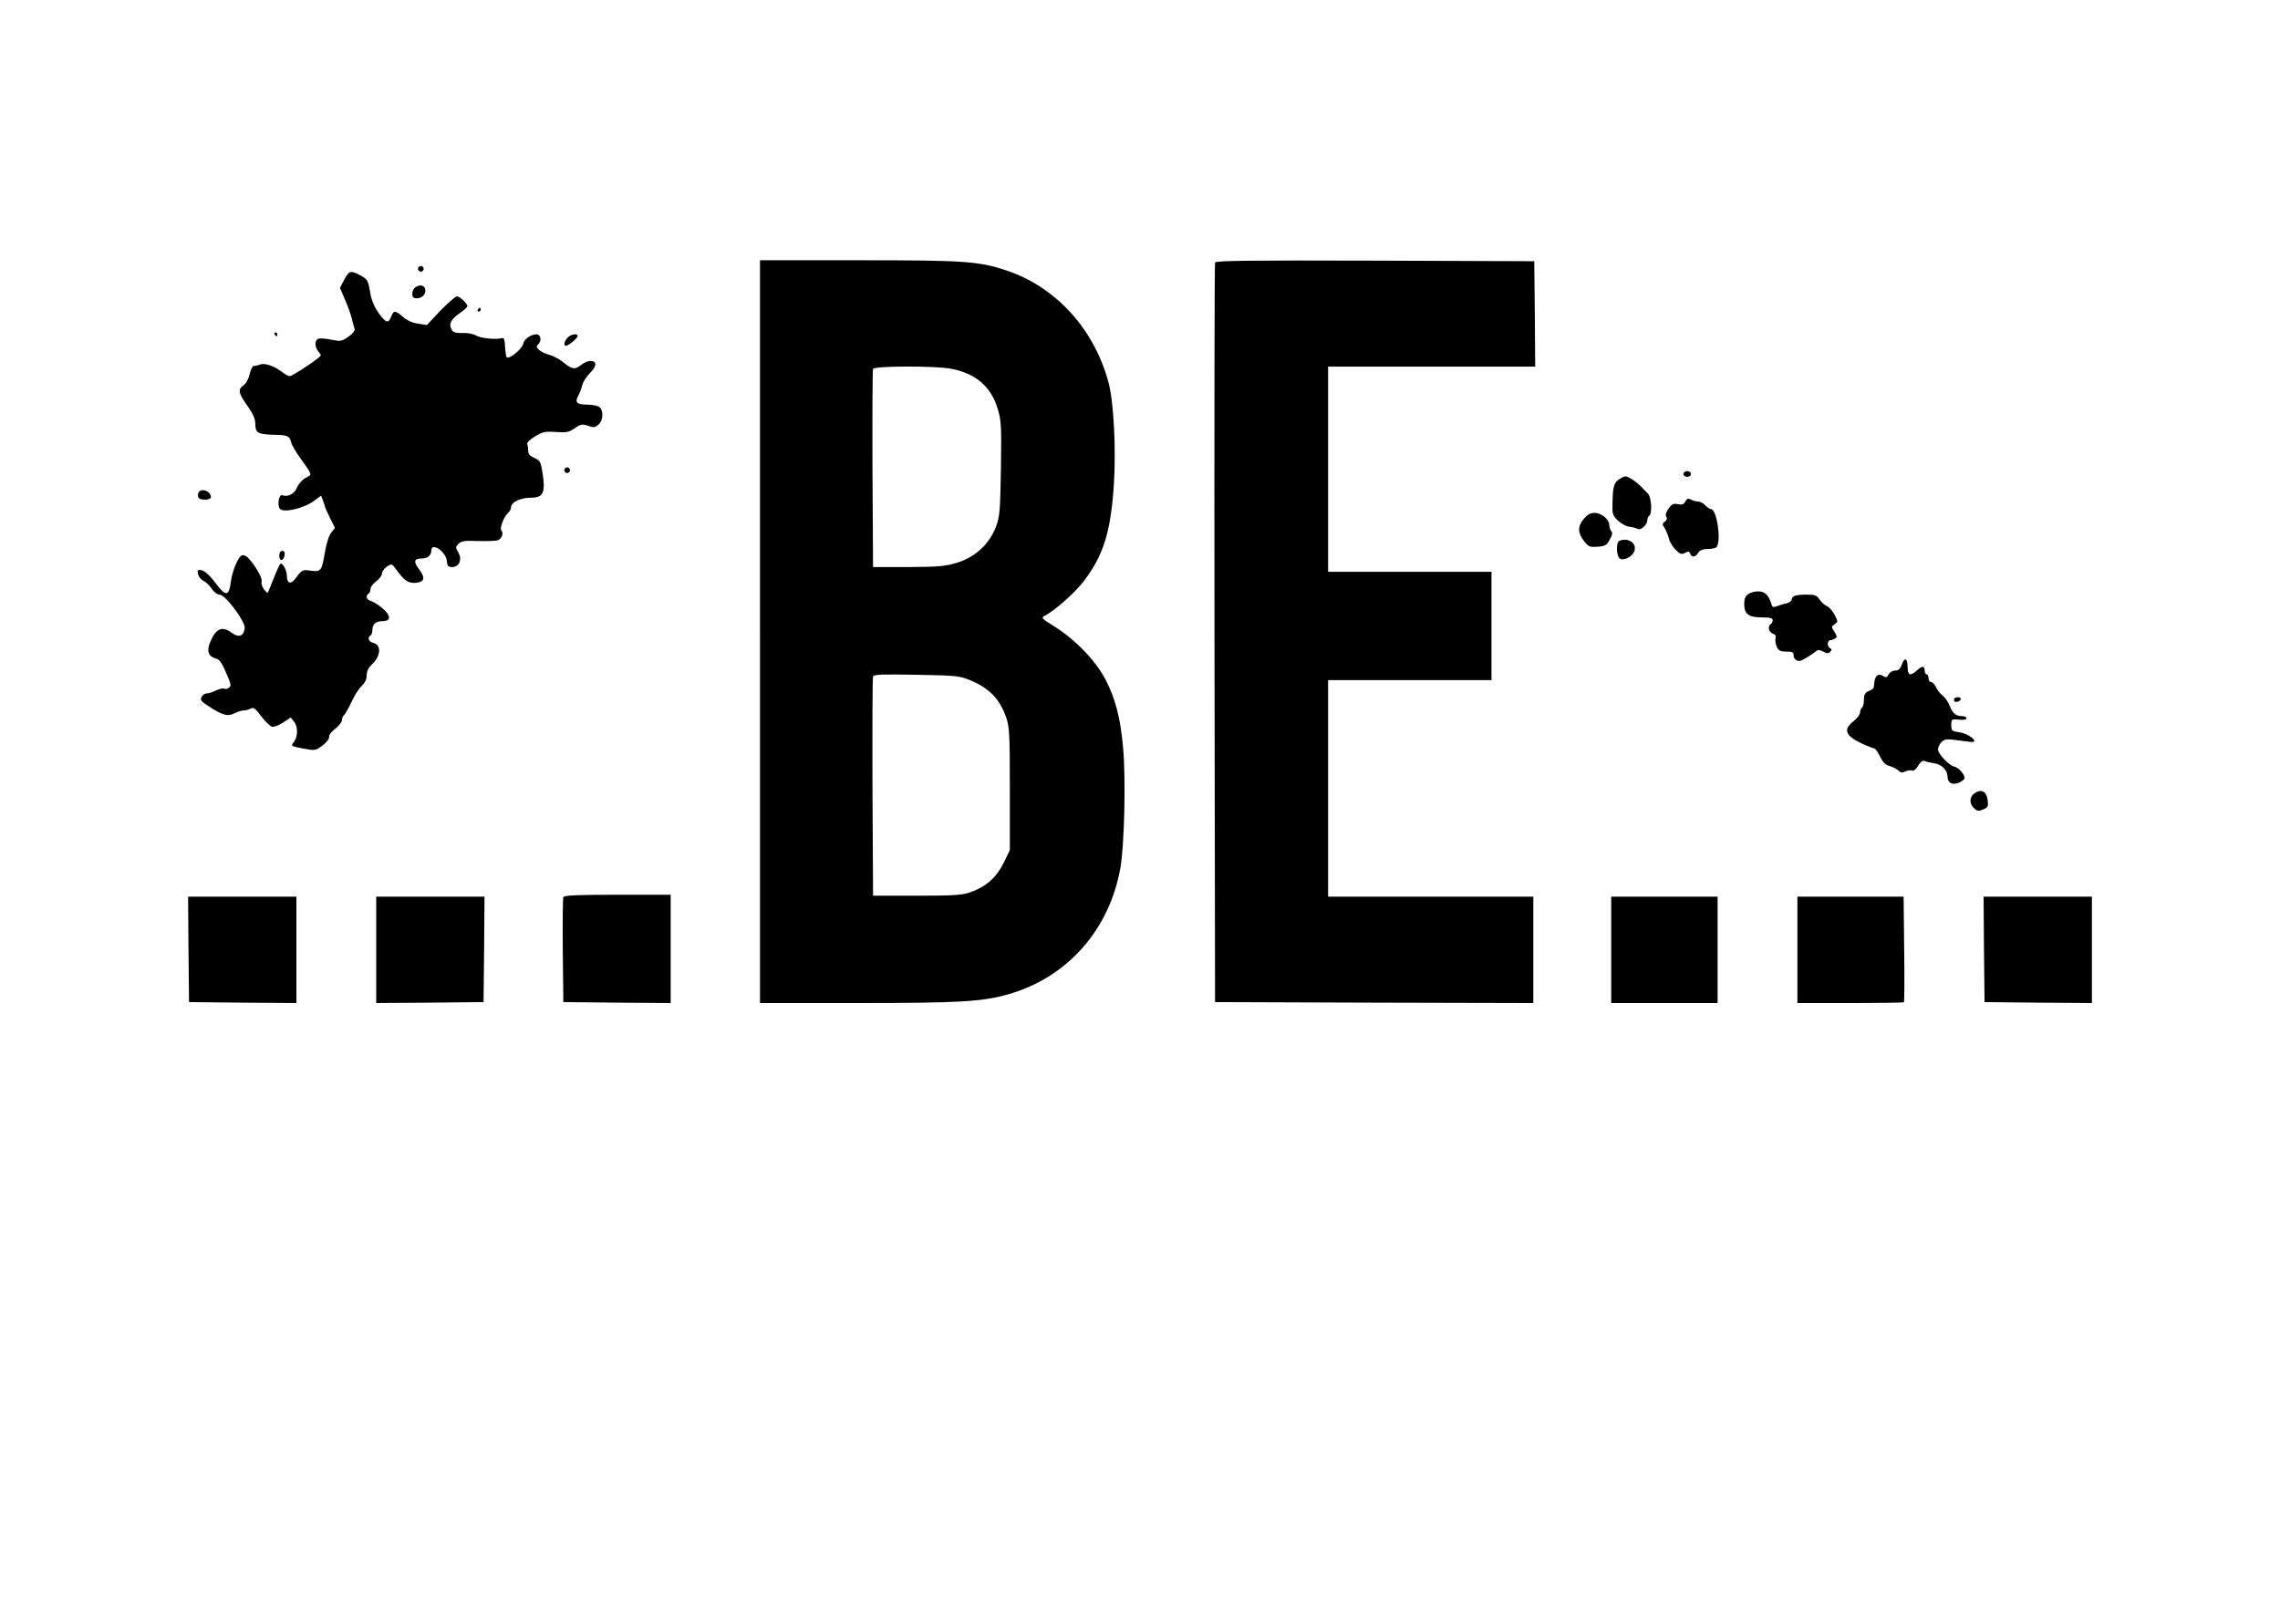
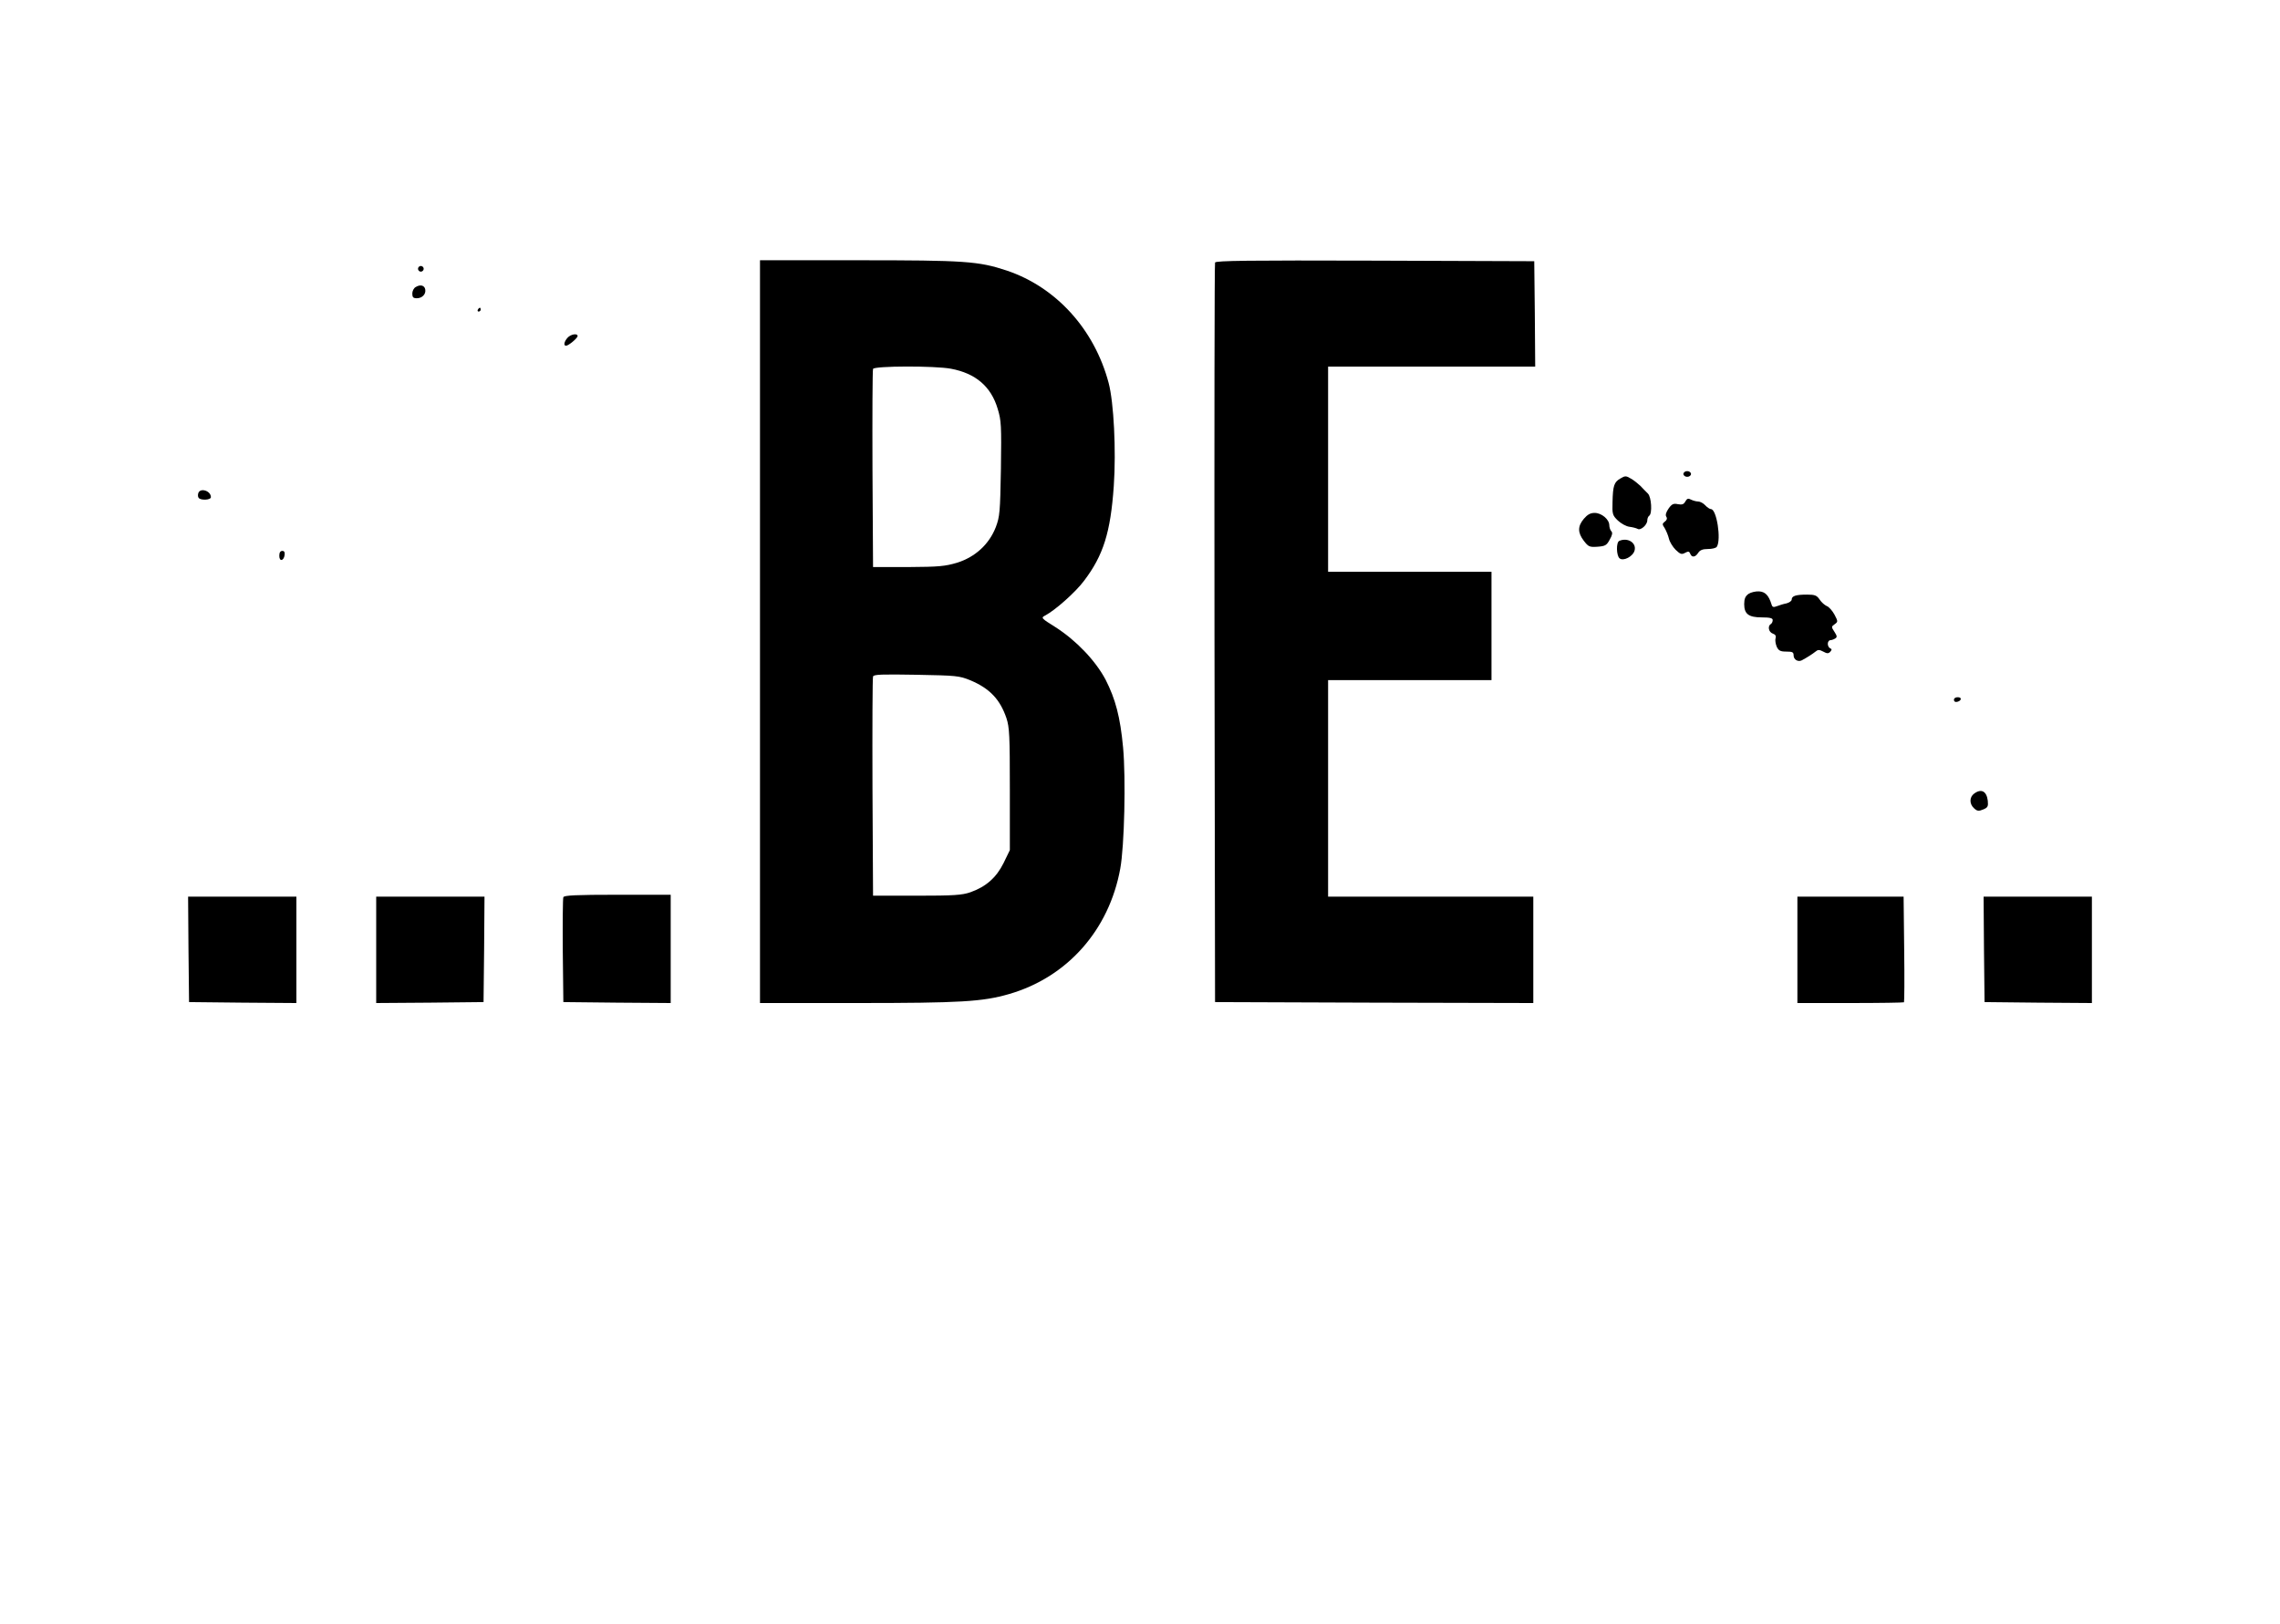
<svg xmlns="http://www.w3.org/2000/svg" version="1.0" width="1200pt" height="855pt" viewBox="0 0 1200 855" preserveAspectRatio="xMidYMid meet">
  <g transform="translate(0,855) scale(0.1,-0.1)" fill="#000000" stroke="none">
    <path d="M4000 5225 l0 -1955 510 0 c546 0 661 7 800 47 306 88 527 336 586 660 22 119 30 475 15 638 -15 161 -40 255 -92 357 -53 100 -154 206 -263 276 -77 48 -78 50 -55 62 53 28 159 122 204 182 102 134 140 255 157 499 13 189 0 441 -27 543 -75 283 -277 505 -537 592 -148 49 -219 54 -780 54 l-518 0 0 -1955z m1005 1384 c129 -24 211 -93 246 -211 19 -62 20 -88 17 -315 -4 -230 -6 -252 -27 -308 -35 -90 -108 -157 -203 -187 -64 -19 -95 -22 -258 -23 l-185 0 -3 515 c-1 283 0 521 3 528 6 16 325 17 410 1z m102 -1640 c102 -43 156 -100 190 -199 16 -49 18 -91 18 -375 l0 -320 -33 -68 c-38 -77 -93 -125 -175 -154 -44 -15 -88 -18 -282 -18 l-230 0 -3 570 c-1 314 0 576 3 584 4 11 47 12 228 9 210 -4 225 -5 284 -29z" />
    <path d="M6395 7168 c-3 -7 -4 -886 -3 -1953 l3 -1940 838 -3 837 -2 0 280 0 280 -540 0 -540 0 0 570 0 570 430 0 430 0 0 285 0 285 -430 0 -430 0 0 540 0 540 545 0 545 0 -2 278 -3 277 -838 3 c-665 2 -839 0 -842 -10z" />
    <path d="M2200 7135 c0 -8 7 -15 15 -15 8 0 15 7 15 15 0 8 -7 15 -15 15 -8 0 -15 -7 -15 -15z" />
-     <path d="M1812 7078 l-23 -43 24 -56 c14 -31 31 -76 37 -100 6 -24 13 -51 16 -60 3 -10 -9 -25 -33 -42 -35 -24 -42 -25 -90 -15 -29 6 -59 8 -68 5 -20 -8 -19 -46 2 -69 15 -17 15 -19 -3 -33 -51 -40 -138 -95 -149 -95 -7 0 -24 9 -38 20 -42 33 -93 51 -119 41 -13 -5 -27 -8 -33 -7 -5 0 -15 -19 -21 -43 -6 -26 -19 -50 -32 -59 -31 -21 -28 -41 20 -108 31 -44 42 -69 42 -99 1 -45 15 -52 106 -54 64 -1 75 -7 83 -41 3 -14 26 -52 50 -85 62 -87 61 -82 27 -100 -18 -9 -38 -31 -46 -50 -14 -35 -49 -53 -78 -42 -18 7 -28 -52 -13 -71 19 -24 130 3 182 43 l35 26 10 -26 c6 -15 10 -29 10 -31 0 -3 12 -29 26 -59 l27 -54 -20 -25 c-12 -15 -25 -57 -33 -103 -16 -99 -22 -105 -75 -97 -44 6 -45 6 -83 -45 -22 -29 -42 -21 -42 17 0 15 -7 38 -16 51 -17 23 -17 23 -44 -40 -14 -35 -30 -73 -34 -84 -7 -20 -8 -20 -26 2 -10 13 -16 31 -13 42 3 11 -10 41 -32 74 -36 54 -58 72 -75 62 -19 -12 -49 -86 -55 -138 -10 -76 -26 -78 -77 -11 -40 53 -65 74 -88 74 -21 0 -5 -45 20 -57 14 -7 34 -26 45 -43 11 -17 29 -30 40 -30 31 0 137 -142 133 -177 -5 -41 -31 -52 -67 -25 -53 39 -84 25 -116 -51 -18 -44 -8 -73 30 -83 23 -6 34 -24 68 -106 13 -31 13 -39 2 -48 -8 -7 -19 -9 -25 -5 -6 3 -24 -1 -42 -9 -17 -9 -39 -16 -49 -16 -10 0 -23 -8 -28 -19 -9 -16 -3 -23 42 -52 70 -45 95 -52 131 -34 16 8 38 15 48 15 11 0 27 4 37 10 16 8 25 1 57 -42 22 -28 47 -53 58 -54 10 -1 36 9 57 23 l39 26 19 -24 c21 -27 19 -82 -6 -110 -13 -15 -8 -18 51 -29 65 -12 66 -12 104 16 22 17 36 36 34 45 -1 9 12 28 33 43 19 15 35 36 35 46 0 10 5 22 10 25 6 4 23 34 39 68 15 34 40 73 55 86 17 17 26 35 26 56 0 21 9 40 26 56 49 45 53 104 8 115 -24 6 -32 28 -14 39 6 3 10 16 10 29 0 30 18 46 52 46 47 0 47 28 2 67 -21 18 -49 36 -61 39 -24 6 -31 28 -13 39 6 3 10 15 10 25 0 10 14 28 30 40 17 12 30 30 30 40 0 11 12 27 26 37 26 17 27 16 48 -13 44 -61 64 -75 104 -72 47 4 52 26 17 72 -30 40 -26 56 14 56 31 0 51 16 51 42 0 46 77 -5 82 -55 2 -27 7 -32 28 -32 37 0 54 40 32 77 -15 26 -15 29 1 45 15 15 33 18 100 15 45 -1 92 0 103 3 23 5 37 38 23 52 -11 11 13 74 35 93 9 7 16 21 16 31 0 25 50 49 103 49 69 0 80 27 60 145 -7 43 -12 52 -40 64 -23 10 -33 21 -33 37 0 12 -2 28 -5 36 -3 8 14 24 41 41 41 24 53 27 110 23 55 -4 68 -2 99 20 33 22 40 23 71 12 29 -10 36 -9 54 7 27 24 27 80 1 95 -11 5 -37 10 -58 10 -57 0 -69 11 -50 46 9 16 18 42 22 57 3 16 21 44 40 63 37 37 38 64 1 64 -11 0 -32 -9 -46 -20 -34 -27 -49 -25 -93 11 -20 17 -54 35 -75 41 -20 5 -45 17 -55 26 -15 14 -16 17 -2 32 17 19 10 50 -11 50 -30 0 -65 -25 -70 -49 -7 -31 -82 -90 -89 -69 -2 7 -6 33 -7 58 -2 35 -6 44 -18 40 -29 -9 -114 0 -135 14 -13 8 -42 14 -69 13 -32 -1 -50 3 -56 13 -20 31 -10 56 35 88 25 17 45 35 45 40 0 14 -40 52 -55 52 -8 0 -47 -34 -87 -75 l-71 -76 -46 7 c-29 4 -58 17 -79 35 -40 35 -50 36 -62 5 -15 -40 -27 -38 -65 13 -25 35 -39 68 -46 108 -12 70 -14 73 -57 96 -48 24 -55 22 -80 -25z" />
    <path d="M2188 7039 c-10 -5 -18 -21 -18 -34 0 -20 5 -25 24 -25 28 0 49 22 44 47 -4 21 -26 27 -50 12z" />
    <path d="M2515 6920 c-3 -5 -1 -10 4 -10 6 0 11 5 11 10 0 6 -2 10 -4 10 -3 0 -8 -4 -11 -10z" />
-     <path d="M1445 6790 c3 -5 8 -10 11 -10 2 0 4 5 4 10 0 6 -5 10 -11 10 -5 0 -7 -4 -4 -10z" />
    <path d="M2987 6772 c-18 -20 -22 -42 -8 -42 13 0 61 40 61 51 0 16 -36 10 -53 -9z" />
-     <path d="M2970 6075 c0 -8 7 -15 15 -15 8 0 15 7 15 15 0 8 -7 15 -15 15 -8 0 -15 -7 -15 -15z" />
    <path d="M8860 6055 c0 -8 9 -15 20 -15 11 0 20 7 20 15 0 8 -9 15 -20 15 -11 0 -20 -7 -20 -15z" />
    <path d="M8528 6031 c-33 -19 -39 -38 -41 -124 -2 -63 0 -70 28 -97 17 -16 44 -31 61 -33 16 -2 36 -7 43 -11 16 -10 51 21 51 45 0 10 5 21 10 24 17 11 12 99 -7 117 -10 10 -28 28 -40 41 -13 12 -35 30 -50 38 -25 15 -30 15 -55 0z" />
    <path d="M1044 5955 c-3 -8 -3 -19 1 -25 9 -15 65 -13 65 3 0 33 -55 51 -66 22z" />
    <path d="M8870 5910 c-8 -15 -17 -18 -39 -14 -23 5 -32 1 -49 -23 -13 -19 -18 -34 -12 -43 6 -9 3 -18 -8 -26 -14 -11 -14 -14 0 -35 8 -14 18 -38 22 -55 4 -17 20 -43 35 -58 25 -24 32 -26 50 -16 17 9 22 8 27 -5 8 -21 27 -19 42 5 9 14 23 20 51 20 22 0 43 5 47 12 24 38 -1 198 -31 198 -6 0 -20 9 -30 20 -10 11 -27 20 -37 20 -11 0 -28 5 -38 10 -15 8 -21 6 -30 -10z" />
    <path d="M8336 5819 c-33 -39 -33 -73 0 -116 24 -31 30 -34 72 -31 40 3 48 7 64 37 14 24 16 37 9 44 -6 6 -11 21 -11 32 0 31 -41 65 -77 65 -23 0 -38 -9 -57 -31z" />
    <path d="M8523 5703 c-18 -7 -16 -78 1 -92 20 -17 71 10 79 41 11 40 -35 70 -80 51z" />
    <path d="M1470 5624 c0 -31 23 -28 28 4 2 15 -2 22 -12 22 -11 0 -16 -9 -16 -26z" />
    <path d="M9203 5424 c-17 -12 -23 -26 -23 -54 0 -52 23 -70 93 -70 43 0 57 -4 57 -14 0 -8 -4 -18 -10 -21 -18 -11 -11 -43 10 -50 14 -5 19 -12 15 -25 -3 -10 0 -29 6 -44 10 -21 19 -26 51 -26 32 0 38 -3 38 -20 0 -22 23 -36 43 -26 28 15 56 33 71 45 14 12 21 12 42 1 20 -11 27 -11 37 -1 9 11 9 14 0 18 -7 3 -13 13 -13 24 0 10 6 19 13 19 6 0 18 4 26 9 11 7 10 13 -4 35 -17 26 -17 27 1 40 18 13 18 15 -1 51 -11 20 -29 41 -41 45 -11 5 -28 20 -37 34 -15 22 -25 26 -66 26 -59 0 -81 -7 -81 -26 0 -7 -12 -16 -27 -20 -16 -3 -38 -10 -51 -15 -18 -7 -24 -5 -28 9 -15 48 -33 67 -66 69 -18 1 -43 -5 -55 -13z" />
-     <path d="M10009 5050 c-8 -22 -17 -30 -35 -30 -13 0 -28 -9 -34 -20 -9 -17 -14 -18 -30 -8 -24 15 -41 1 -45 -34 -1 -13 -3 -26 -4 -29 0 -3 -12 -11 -26 -17 -20 -9 -25 -19 -25 -46 0 -19 -4 -38 -10 -41 -5 -3 -10 -15 -10 -25 0 -11 -16 -32 -35 -47 -56 -44 -43 -76 46 -118 30 -13 59 -25 64 -25 6 -1 19 -20 30 -42 14 -30 28 -44 49 -50 15 -4 36 -14 46 -23 14 -13 23 -14 38 -6 12 6 27 8 35 5 10 -3 22 6 33 26 13 21 23 28 34 24 8 -4 31 -9 50 -12 38 -5 69 -35 70 -68 0 -35 25 -49 60 -34 16 7 30 18 30 25 0 19 -33 56 -53 59 -26 4 -87 67 -87 91 0 12 9 30 20 40 17 16 27 16 92 7 40 -6 74 -9 77 -7 12 12 -35 44 -75 50 -42 6 -44 8 -44 38 0 32 1 32 40 29 25 -3 40 0 40 7 0 6 -9 11 -19 11 -36 0 -52 12 -68 51 -8 22 -26 48 -39 58 -13 10 -29 30 -35 45 -7 14 -18 26 -26 26 -7 0 -13 9 -13 20 0 11 -4 20 -10 20 -5 0 -10 9 -10 20 0 11 -5 20 -10 20 -6 0 -20 -9 -32 -20 -34 -31 -48 -25 -48 20 0 47 -17 52 -31 10z" />
    <path d="M10287 4874 c-4 -4 -4 -10 -1 -15 6 -10 34 0 34 12 0 10 -24 12 -33 3z" />
    <path d="M10391 4373 c-26 -18 -27 -55 -1 -78 16 -15 24 -16 48 -6 24 10 27 16 24 46 -6 50 -34 65 -71 38z" />
    <path d="M2965 3827 c-3 -7 -4 -134 -3 -282 l3 -270 283 -3 282 -2 0 285 0 285 -280 0 c-217 0 -282 -3 -285 -13z" />
    <path d="M992 3553 l3 -278 283 -3 282 -2 0 280 0 280 -285 0 -285 0 2 -277z" />
    <path d="M1980 3550 l0 -280 283 2 282 3 3 278 2 277 -285 0 -285 0 0 -280z" />
-     <path d="M8480 3550 l0 -280 280 0 280 0 0 280 0 280 -280 0 -280 0 0 -280z" />
    <path d="M9460 3550 l0 -280 278 0 c153 0 281 2 283 4 2 2 3 128 1 280 l-3 276 -279 0 -280 0 0 -280z" />
    <path d="M10442 3553 l3 -278 283 -3 282 -2 0 280 0 280 -285 0 -285 0 2 -277z" />
  </g>
</svg>